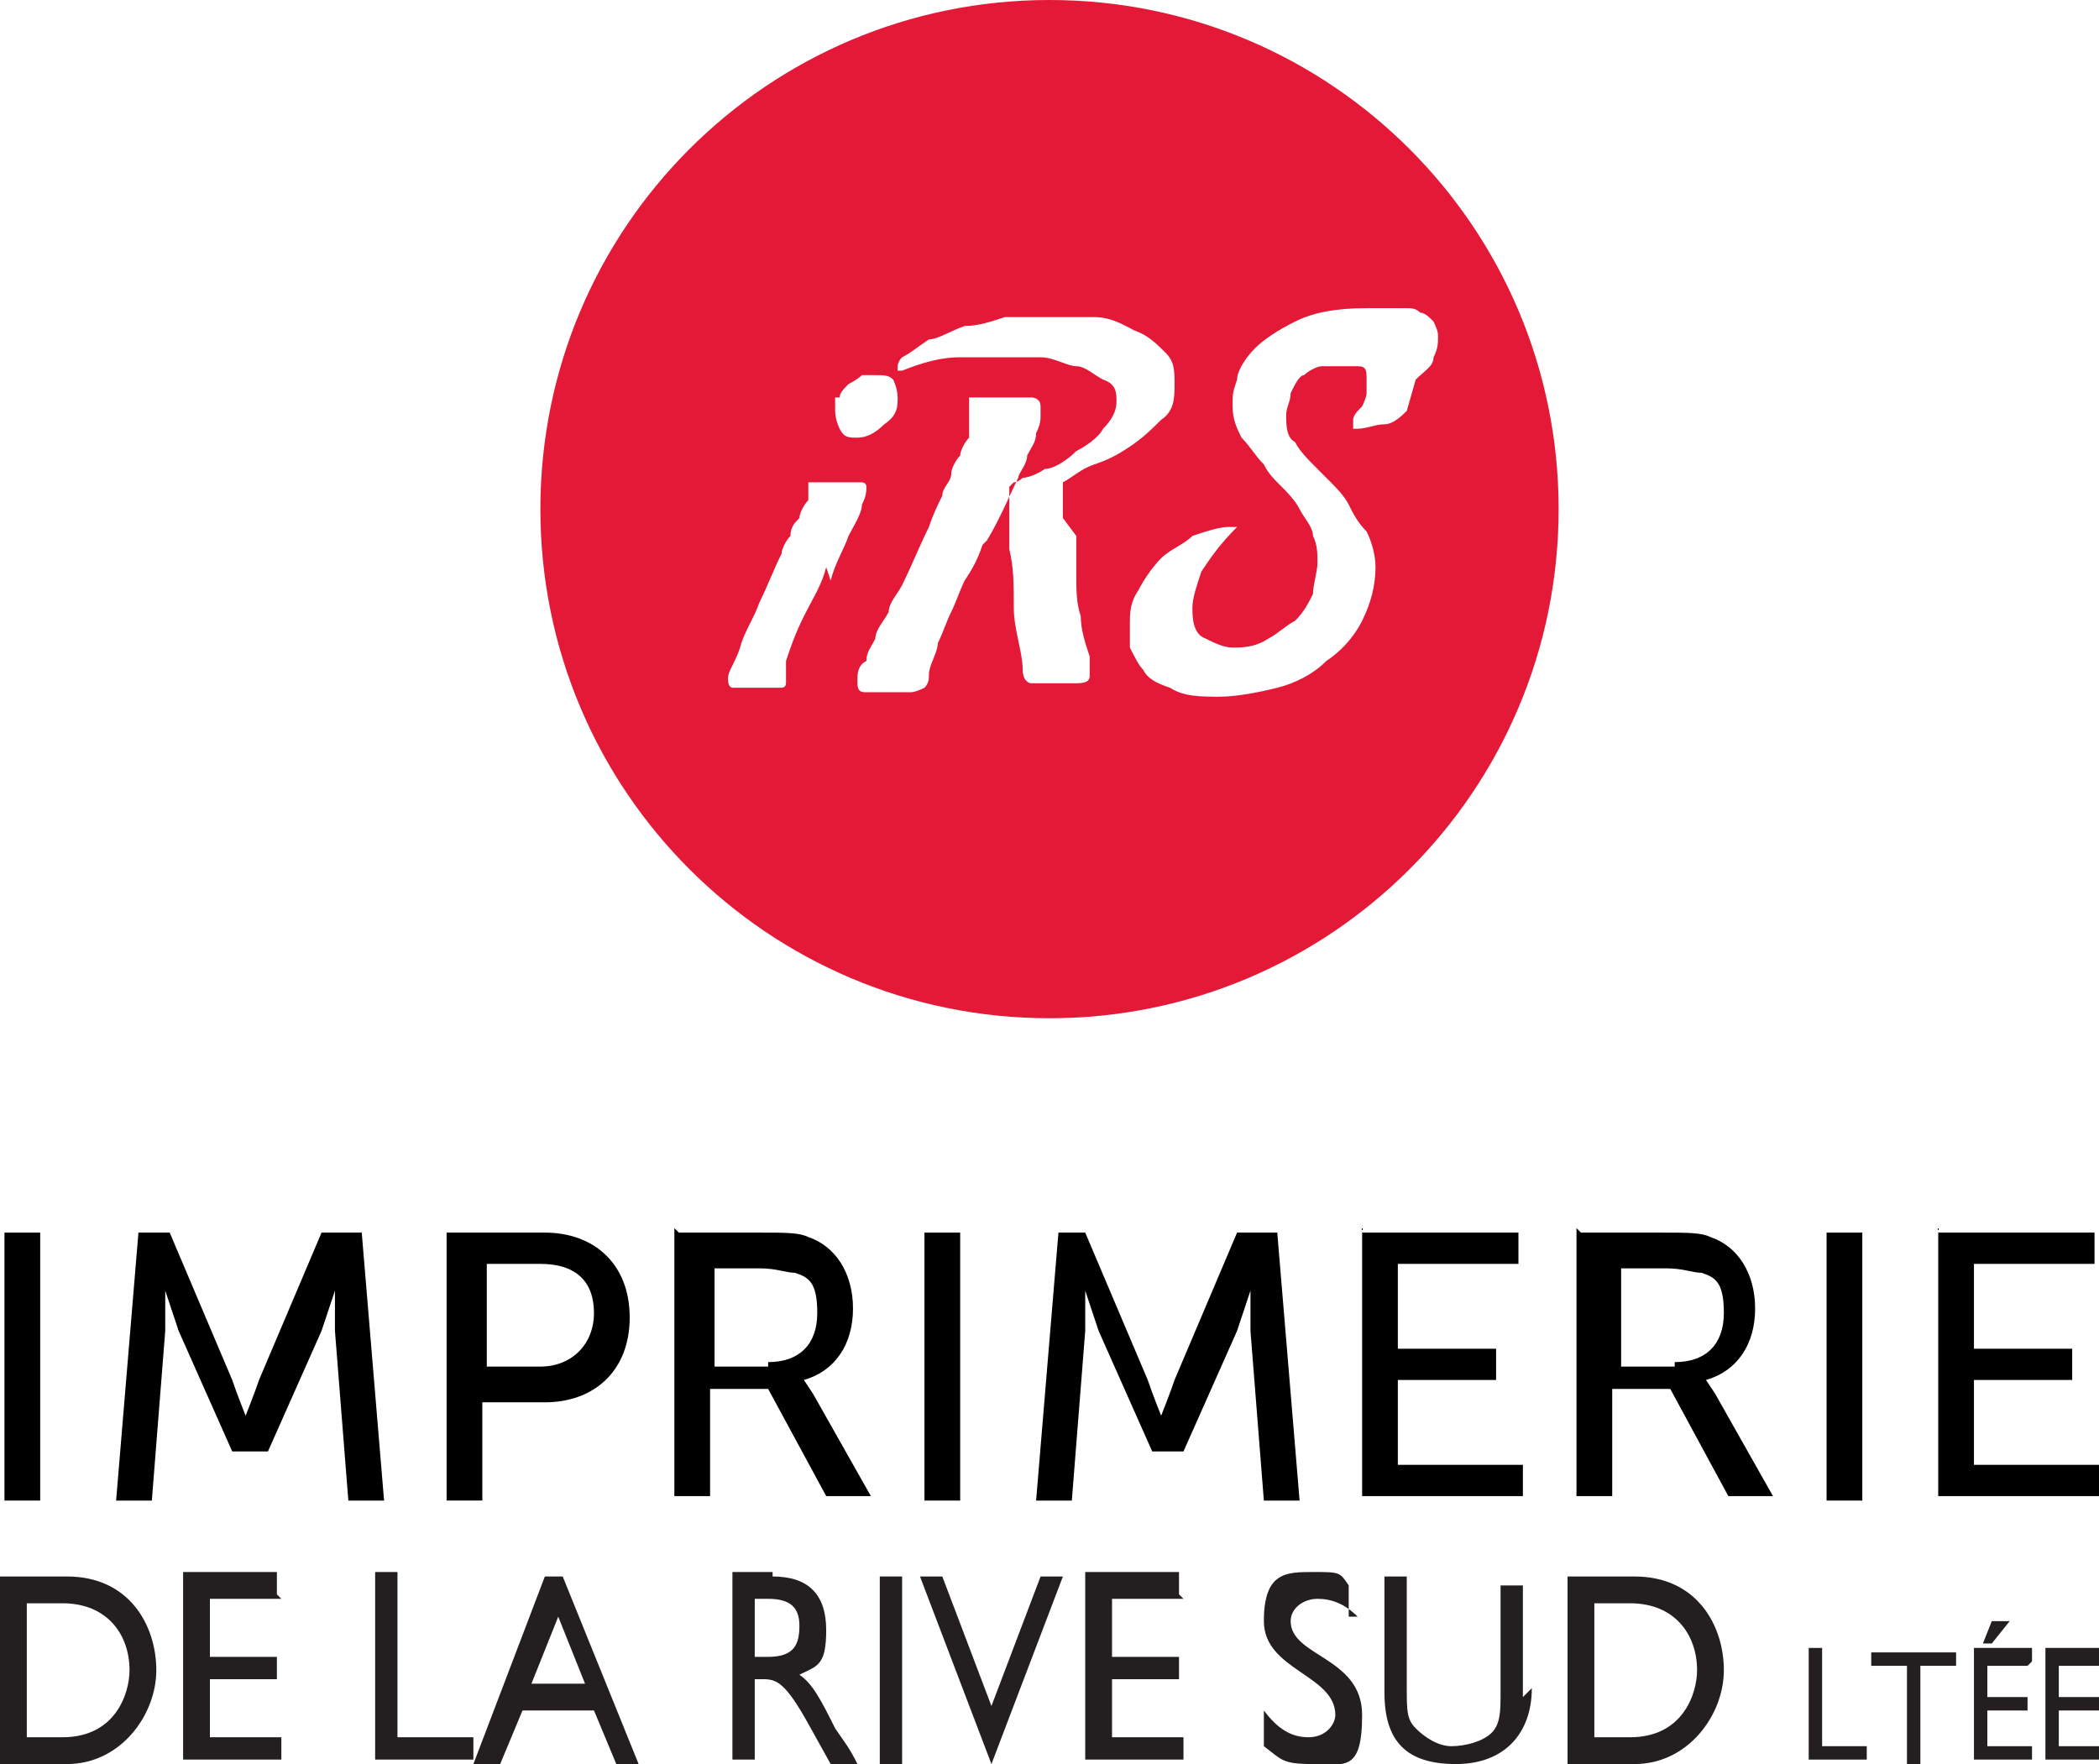
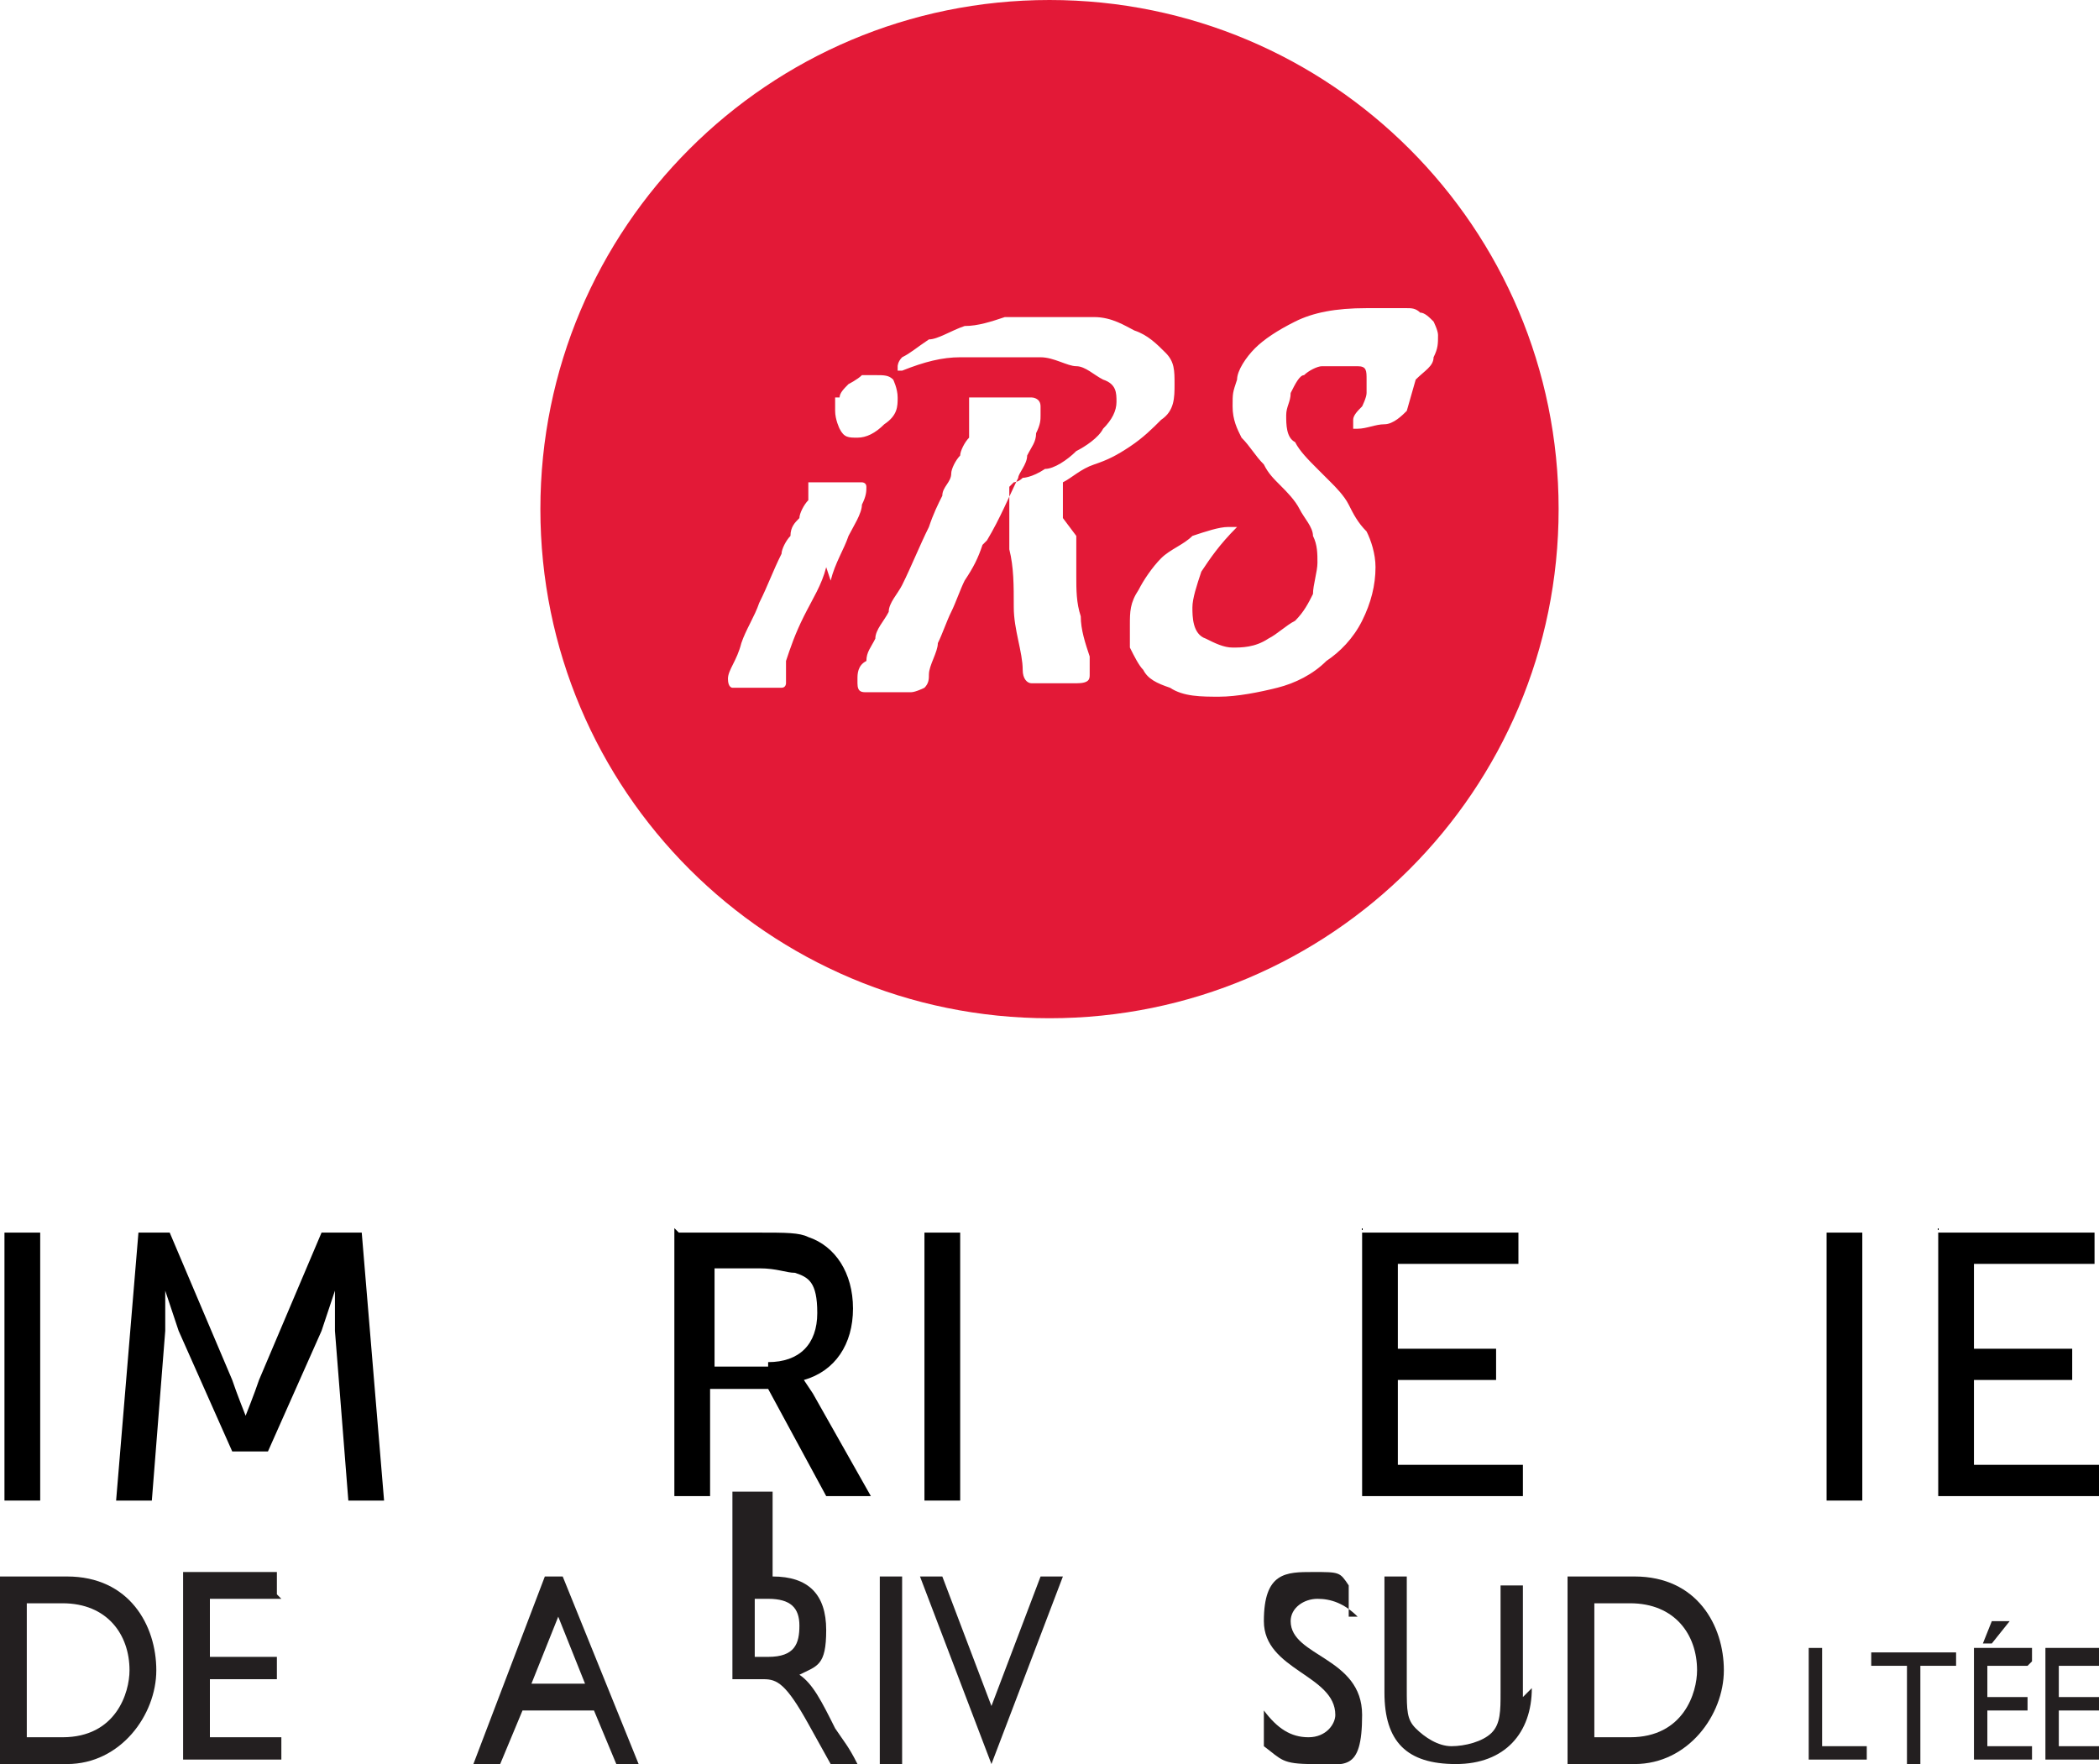
<svg xmlns="http://www.w3.org/2000/svg" version="1.1" viewBox="0 0 47 39.5">
  <defs>
    <style>
      .cls-1 {
        fill: #231f20;
      }

      .cls-2 {
        fill: #e31937;
      }
    </style>
  </defs>
  <g>
    <g id="Layer_1">
      <g>
        <g>
          <path d="M.1,27.6h.8v6H.1v-6Z" />
          <path d="M2.9,27.6h.9l1.4,3.3c.1.3.3.8.3.8h0s.2-.5.3-.8l1.4-3.3h.9l.5,6h-.8l-.3-3.8c0-.4,0-.9,0-.9h0s-.2.6-.3.9l-1.2,2.7h-.8l-1.2-2.7c-.1-.3-.3-.9-.3-.9h0s0,.5,0,.9l-.3,3.8h-.8l.5-6Z" />
-           <path d="M10,27.6h2.2c1.1,0,1.9.7,1.9,1.9s-.8,1.9-1.9,1.9h-1.4v2.2h-.8v-6ZM12.1,30.6c.7,0,1.2-.5,1.2-1.2s-.4-1.1-1.2-1.1h-1.2v2.3h1.2Z" />
          <path d="M15.2,27.6h1.8c.6,0,.9,0,1.1.1.6.2,1,.8,1,1.6s-.4,1.4-1.1,1.6h0s0,0,.2.3l1.3,2.3h-1l-1.3-2.4h-1.3v2.4h-.8v-6ZM17.2,30.5c.7,0,1.1-.4,1.1-1.1s-.2-.8-.5-.9c-.2,0-.4-.1-.8-.1h-1v2.2h1.2Z" />
          <path d="M20.7,27.6h.8v6h-.8v-6Z" />
-           <path d="M23.4,27.6h.9l1.4,3.3c.1.3.3.8.3.8h0s.2-.5.3-.8l1.4-3.3h.9l.5,6h-.8l-.3-3.8c0-.4,0-.9,0-.9h0s-.2.6-.3.9l-1.2,2.7h-.7l-1.2-2.7c-.1-.3-.3-.9-.3-.9h0s0,.5,0,.9l-.3,3.8h-.8l.5-6Z" />
          <path d="M30.5,27.6h3.5v.7h-2.7v1.9h2.2v.7h-2.2v1.9h2.8v.7h-3.6v-6Z" />
-           <path d="M35.4,27.6h1.8c.6,0,.9,0,1.1.1.6.2,1,.8,1,1.6s-.4,1.4-1.1,1.6h0s0,0,.2.3l1.3,2.3h-1l-1.3-2.4h-1.3v2.4h-.8v-6ZM37.5,30.5c.7,0,1.1-.4,1.1-1.1s-.2-.8-.5-.9c-.2,0-.4-.1-.8-.1h-1v2.2h1.2Z" />
          <path d="M40.9,27.6h.8v6h-.8v-6Z" />
          <path d="M43.4,27.6h3.5v.7h-2.7v1.9h2.2v.7h-2.2v1.9h2.8v.7h-3.6v-6Z" />
        </g>
        <path class="cls-2" d="M23.5,0c-6.3,0-11.4,5.1-11.4,11.4s5.1,11.4,11.4,11.4,11.4-5.1,11.4-11.4S29.8,0,23.5,0ZM18.8,8.9c0-.1.1-.2.2-.3,0,0,.2-.1.3-.2,0,0,.2,0,.3,0,.2,0,.3,0,.4.1,0,0,.1.2.1.4,0,.2,0,.4-.3.6-.2.2-.4.3-.6.3s-.3,0-.4-.2c0,0-.1-.2-.1-.4s0-.2,0-.3ZM18.5,12.7c-.1.4-.3.7-.5,1.1-.2.4-.3.7-.4,1,0,0,0,0,0,.1,0,0,0,.2,0,.2s0,.1,0,.2c0,0,0,.1-.1.1,0,0-.2,0-.3,0-.2,0-.3,0-.5,0s-.2,0-.3,0c0,0-.1,0-.1-.2s0,0,0,0c0,0,0,0,0,0,0-.2.2-.4.3-.8.1-.3.3-.6.4-.9.2-.4.3-.7.5-1.1,0-.1.1-.3.2-.4,0-.2.1-.3.2-.4,0-.1.1-.3.2-.4,0-.1,0-.2,0-.3s0,0,0,0c0,0,0,0,0,0s0,0,0-.1c0,0,0,0,.1,0,.1,0,.2,0,.3,0,0,0,.2,0,.2,0,0,0,.2,0,.3,0,.1,0,.2,0,.3,0,0,0,.1,0,.1.1s0,.2-.1.4c0,.2-.2.5-.3.7-.1.3-.3.6-.4,1ZM22,12.2c-.1.3-.2.5-.4.8-.1.2-.2.5-.3.7-.1.2-.2.5-.3.7,0,.2-.2.5-.2.7h0s0,0,0,0c0,0,0,0,0,0,0,.1,0,.2-.1.3,0,0-.2.1-.3.1-.1,0-.2,0-.3,0-.1,0-.2,0-.2,0-.2,0-.4,0-.5,0-.1,0-.2,0-.2-.2s0,0,0-.1c0,0,0,0,0,0,0-.1,0-.3.2-.4,0-.2.1-.3.2-.5,0-.2.2-.4.3-.6,0-.2.2-.4.3-.6.2-.4.4-.9.6-1.3.1-.3.2-.5.3-.7,0-.2.2-.3.2-.5,0-.1.1-.3.2-.4,0-.1.1-.3.2-.4,0,0,0-.1,0-.2,0,0,0-.1,0-.2,0,0,0-.1,0-.2s0,0,0-.1c0,0,0,0,0-.1s0,0,0-.1c0,0,0,0,.2,0,0,0,.2,0,.3,0,.2,0,.4,0,.5,0s.3,0,.4,0c0,0,.2,0,.2.2s0,.1,0,.2c0,.1,0,.2-.1.4,0,.2-.1.3-.2.5,0,.2-.2.4-.2.5-.2.4-.4.9-.7,1.4ZM24.1,12c0,.3,0,.6,0,.9,0,.3,0,.6.1.9,0,.3.1.6.2.9,0,0,0,.1,0,.2,0,0,0,0,0,.1,0,0,0,0,0,.1,0,0,0,0,0,0,0,0,0,0,0,0,0,0,0,0,0,0,0,.1,0,.2-.3.2-.2,0-.4,0-.6,0s-.3,0-.4,0c-.1,0-.2-.1-.2-.3,0-.4-.2-.9-.2-1.4,0-.5,0-.9-.1-1.3,0-.4,0-.9,0-1.3s0,0,0,0c0,0,0,0,0-.1,0,0,0,0,.1-.1,0,0,.1,0,.2-.1,0,0,.2,0,.5-.2.2,0,.5-.2.7-.4.2-.1.5-.3.6-.5.2-.2.3-.4.3-.6s0-.4-.3-.5c-.2-.1-.4-.3-.6-.3-.2,0-.5-.2-.8-.2-.3,0-.5,0-.8,0s-.7,0-1,0c-.4,0-.8.1-1.3.3,0,0,0,0-.1,0,0,0,0,0,0,0s0,0,0-.1c0,0,0-.1.1-.2.2-.1.3-.2.6-.4.2,0,.5-.2.8-.3.3,0,.6-.1.9-.2.3,0,.6,0,.9,0s.7,0,1.1,0c.4,0,.7.2.9.3.3.1.5.3.7.5.2.2.2.4.2.7s0,.6-.3.8c-.2.2-.4.4-.7.6-.3.2-.5.3-.8.4-.3.1-.5.3-.7.4,0,0,0,0,0,.1,0,0,0,0,0,0h0c0,.2,0,.4,0,.7ZM31.5,9.2c-.1.1-.3.3-.5.3-.2,0-.4.1-.6.1s0,0-.1,0c0,0,0,0,0,0s0-.1,0-.2c0-.1.1-.2.2-.3,0,0,.1-.2.1-.3,0-.1,0-.2,0-.3,0-.2,0-.3-.2-.3-.1,0-.3,0-.4,0s-.3,0-.4,0c-.1,0-.3.1-.4.2-.1,0-.2.2-.3.4,0,.2-.1.3-.1.5s0,.5.2.6c.1.2.3.4.5.6,0,0,.2.2.3.3.1.1.3.3.4.5.1.2.2.4.4.6.1.2.2.5.2.8,0,.4-.1.8-.3,1.2-.2.4-.5.7-.8.9-.3.3-.7.5-1.1.6-.4.1-.9.2-1.3.2s-.8,0-1.1-.2c-.3-.1-.5-.2-.6-.4-.1-.1-.2-.3-.3-.5,0-.2,0-.3,0-.5,0-.3,0-.5.2-.8.1-.2.3-.5.5-.7.2-.2.5-.3.7-.5.3-.1.6-.2.8-.2,0,0,.1,0,.2,0,0,0,0,0,0,0s0,0,0,0c0,0,0,0,0,0-.4.4-.6.7-.8,1-.1.3-.2.6-.2.8s0,.6.3.7c.2.1.4.2.6.2s.5,0,.8-.2c.2-.1.4-.3.6-.4.2-.2.3-.4.4-.6,0-.2.1-.5.1-.7s0-.4-.1-.6c0-.2-.2-.4-.3-.6-.1-.2-.3-.4-.4-.5-.2-.2-.3-.3-.4-.5-.2-.2-.3-.4-.5-.6-.1-.2-.2-.4-.2-.7s0-.3.1-.6c0-.2.2-.5.4-.7.2-.2.5-.4.9-.6.4-.2.9-.3,1.6-.3s0,0,.2,0c0,0,.2,0,.3,0,.1,0,.2,0,.4,0,.1,0,.2,0,.3.1.1,0,.2.1.3.2,0,0,.1.2.1.3,0,.2,0,.3-.1.5,0,.2-.2.3-.4.5Z" />
        <path class="cls-1" d="M0,35.3h1.5c1.4,0,2,1.1,2,2.1s-.8,2.1-2,2.1H0v-4.2ZM.5,38.9h.9c1.2,0,1.5-1,1.5-1.5,0-.8-.5-1.5-1.5-1.5h-.8v3.1Z" />
        <path class="cls-1" d="M6.3,35.8h-1.6v1.3h1.5v.5h-1.5v1.3h1.6v.5h-2.2v-4.2h2.1v.5Z" />
-         <path class="cls-1" d="M8.9,38.9h1.7v.5h-2.2v-4.2h.5v3.6Z" />
        <path class="cls-1" d="M14.4,39.5h-.6l-.5-1.2h-1.6l-.5,1.2h-.6l1.6-4.2h.4l1.7,4.2ZM11.9,37.7h1.2l-.6-1.5-.6,1.5Z" />
-         <path class="cls-1" d="M17.3,35.3c.8,0,1.2.4,1.2,1.2s-.2.8-.6,1c.3.2.5.6.8,1.2.2.3.3.4.5.8h-.6l-.5-.9c-.5-.9-.7-1-1-1h-.2v1.8h-.5v-4.2h.9ZM16.9,37.1h.3c.6,0,.7-.3.7-.7,0-.4-.2-.6-.7-.6h-.3v1.3Z" />
+         <path class="cls-1" d="M17.3,35.3c.8,0,1.2.4,1.2,1.2s-.2.8-.6,1c.3.2.5.6.8,1.2.2.3.3.4.5.8h-.6l-.5-.9c-.5-.9-.7-1-1-1h-.2h-.5v-4.2h.9ZM16.9,37.1h.3c.6,0,.7-.3.7-.7,0-.4-.2-.6-.7-.6h-.3v1.3Z" />
        <path class="cls-1" d="M20.2,39.5h-.5v-4.2h.5v4.2Z" />
        <path class="cls-1" d="M22.3,39.5h-.1l-1.6-4.2h.5l1.1,2.9,1.1-2.9h.5l-1.6,4.2Z" />
-         <path class="cls-1" d="M26.5,35.8h-1.6v1.3h1.5v.5h-1.5v1.3h1.6v.5h-2.2v-4.2h2.1v.5Z" />
        <path class="cls-1" d="M30.4,36.2c-.3-.3-.6-.4-.9-.4s-.6.2-.6.5c0,.8,1.6.8,1.6,2.1s-.4,1.1-1.1,1.1-.7-.1-1.1-.4v-.8c.3.4.6.6,1,.6s.6-.3.6-.5c0-.9-1.6-1-1.6-2.1s.5-1.1,1.1-1.1.6,0,.8.3v.7Z" />
        <path class="cls-1" d="M34.3,37.8c0,1-.6,1.7-1.7,1.7s-1.6-.5-1.6-1.6v-2.6h.5v2.5c0,.5,0,.7.2.9.2.2.5.4.8.4s.7-.1.9-.3c.2-.2.2-.5.2-.9v-2.4h.5v2.5Z" />
        <path class="cls-1" d="M35.1,35.3h1.5c1.4,0,2,1.1,2,2.1s-.8,2.1-2,2.1h-1.5v-4.2ZM35.6,38.9h.9c1.2,0,1.5-1,1.5-1.5,0-.8-.5-1.5-1.5-1.5h-.8v3.1Z" />
        <path class="cls-1" d="M40.8,39.1h1v.3h-1.3v-2.5h.3v2.2Z" />
        <path class="cls-1" d="M43.8,37.3h-.8v2.2h-.3v-2.2h-.8v-.3h1.9v.3Z" />
        <path class="cls-1" d="M45.4,37.3h-.9v.7h.9v.3h-.9v.8h1v.3h-1.3v-2.5h1.3v.3ZM45,36.3l-.4.5h-.2l.2-.5h.3Z" />
        <path class="cls-1" d="M47,37.3h-.9v.7h.9v.3h-.9v.8h1v.3h-1.3v-2.5h1.3v.3Z" />
      </g>
    </g>
  </g>
</svg>